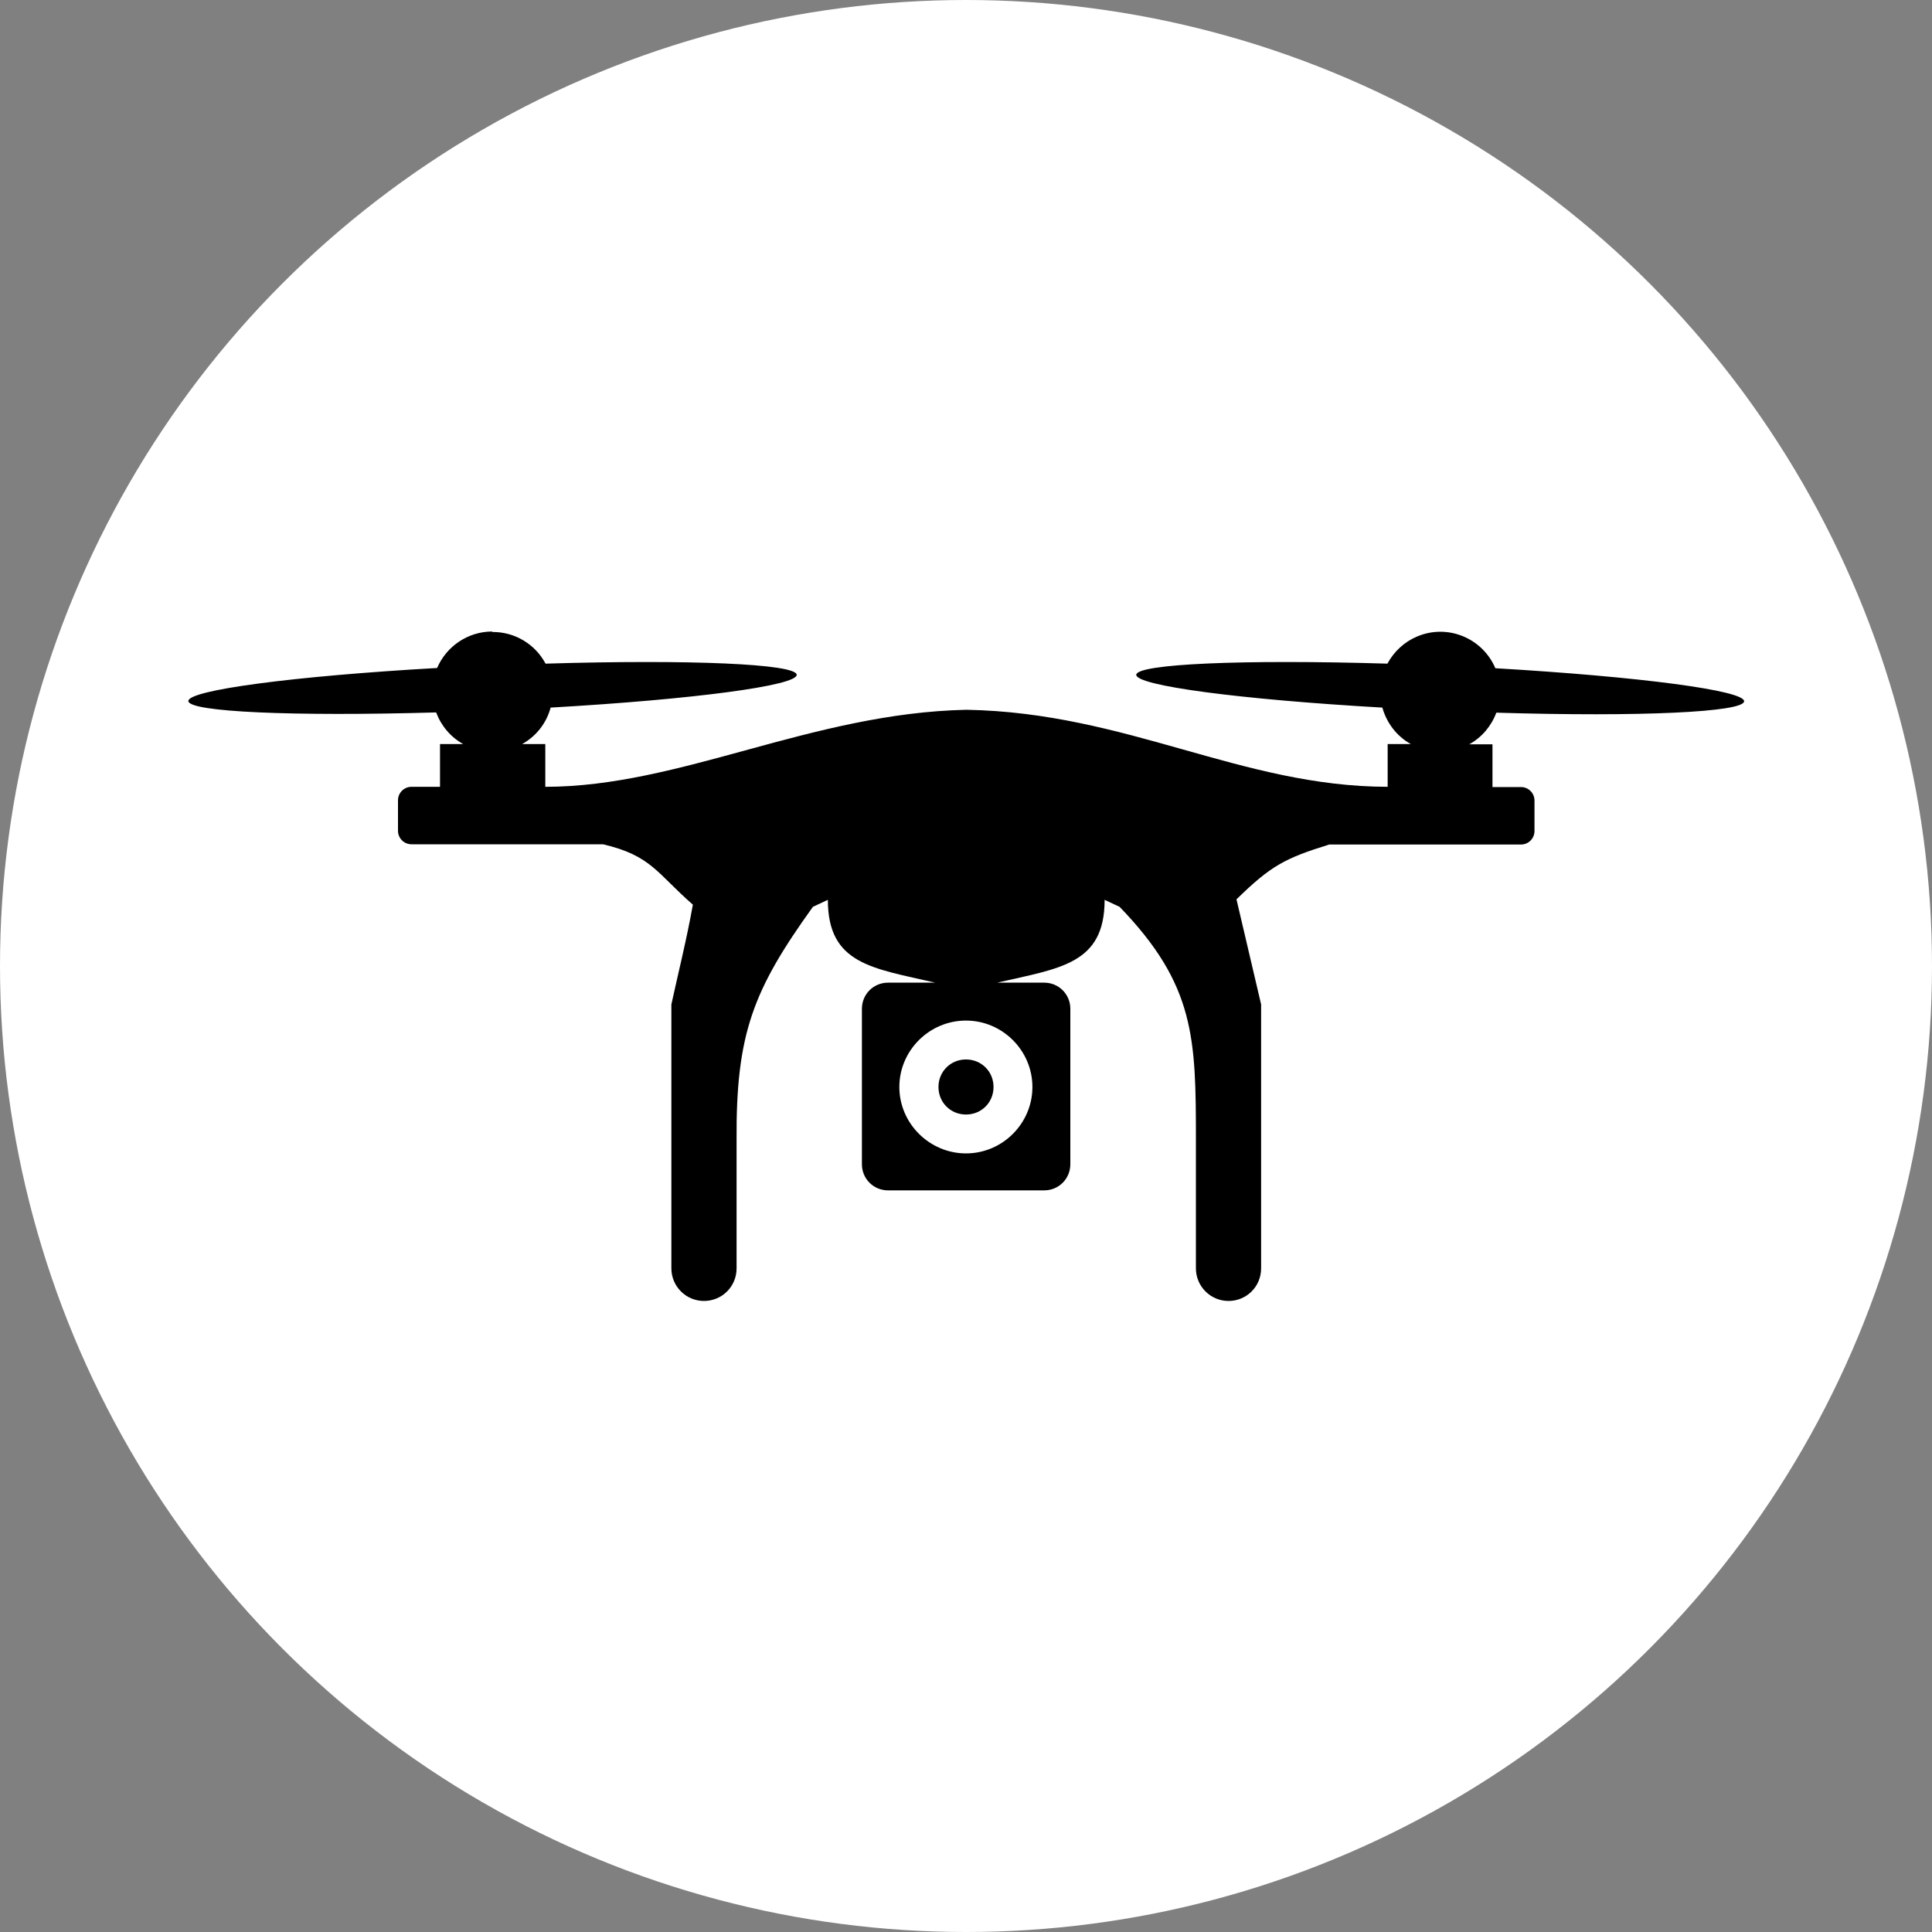
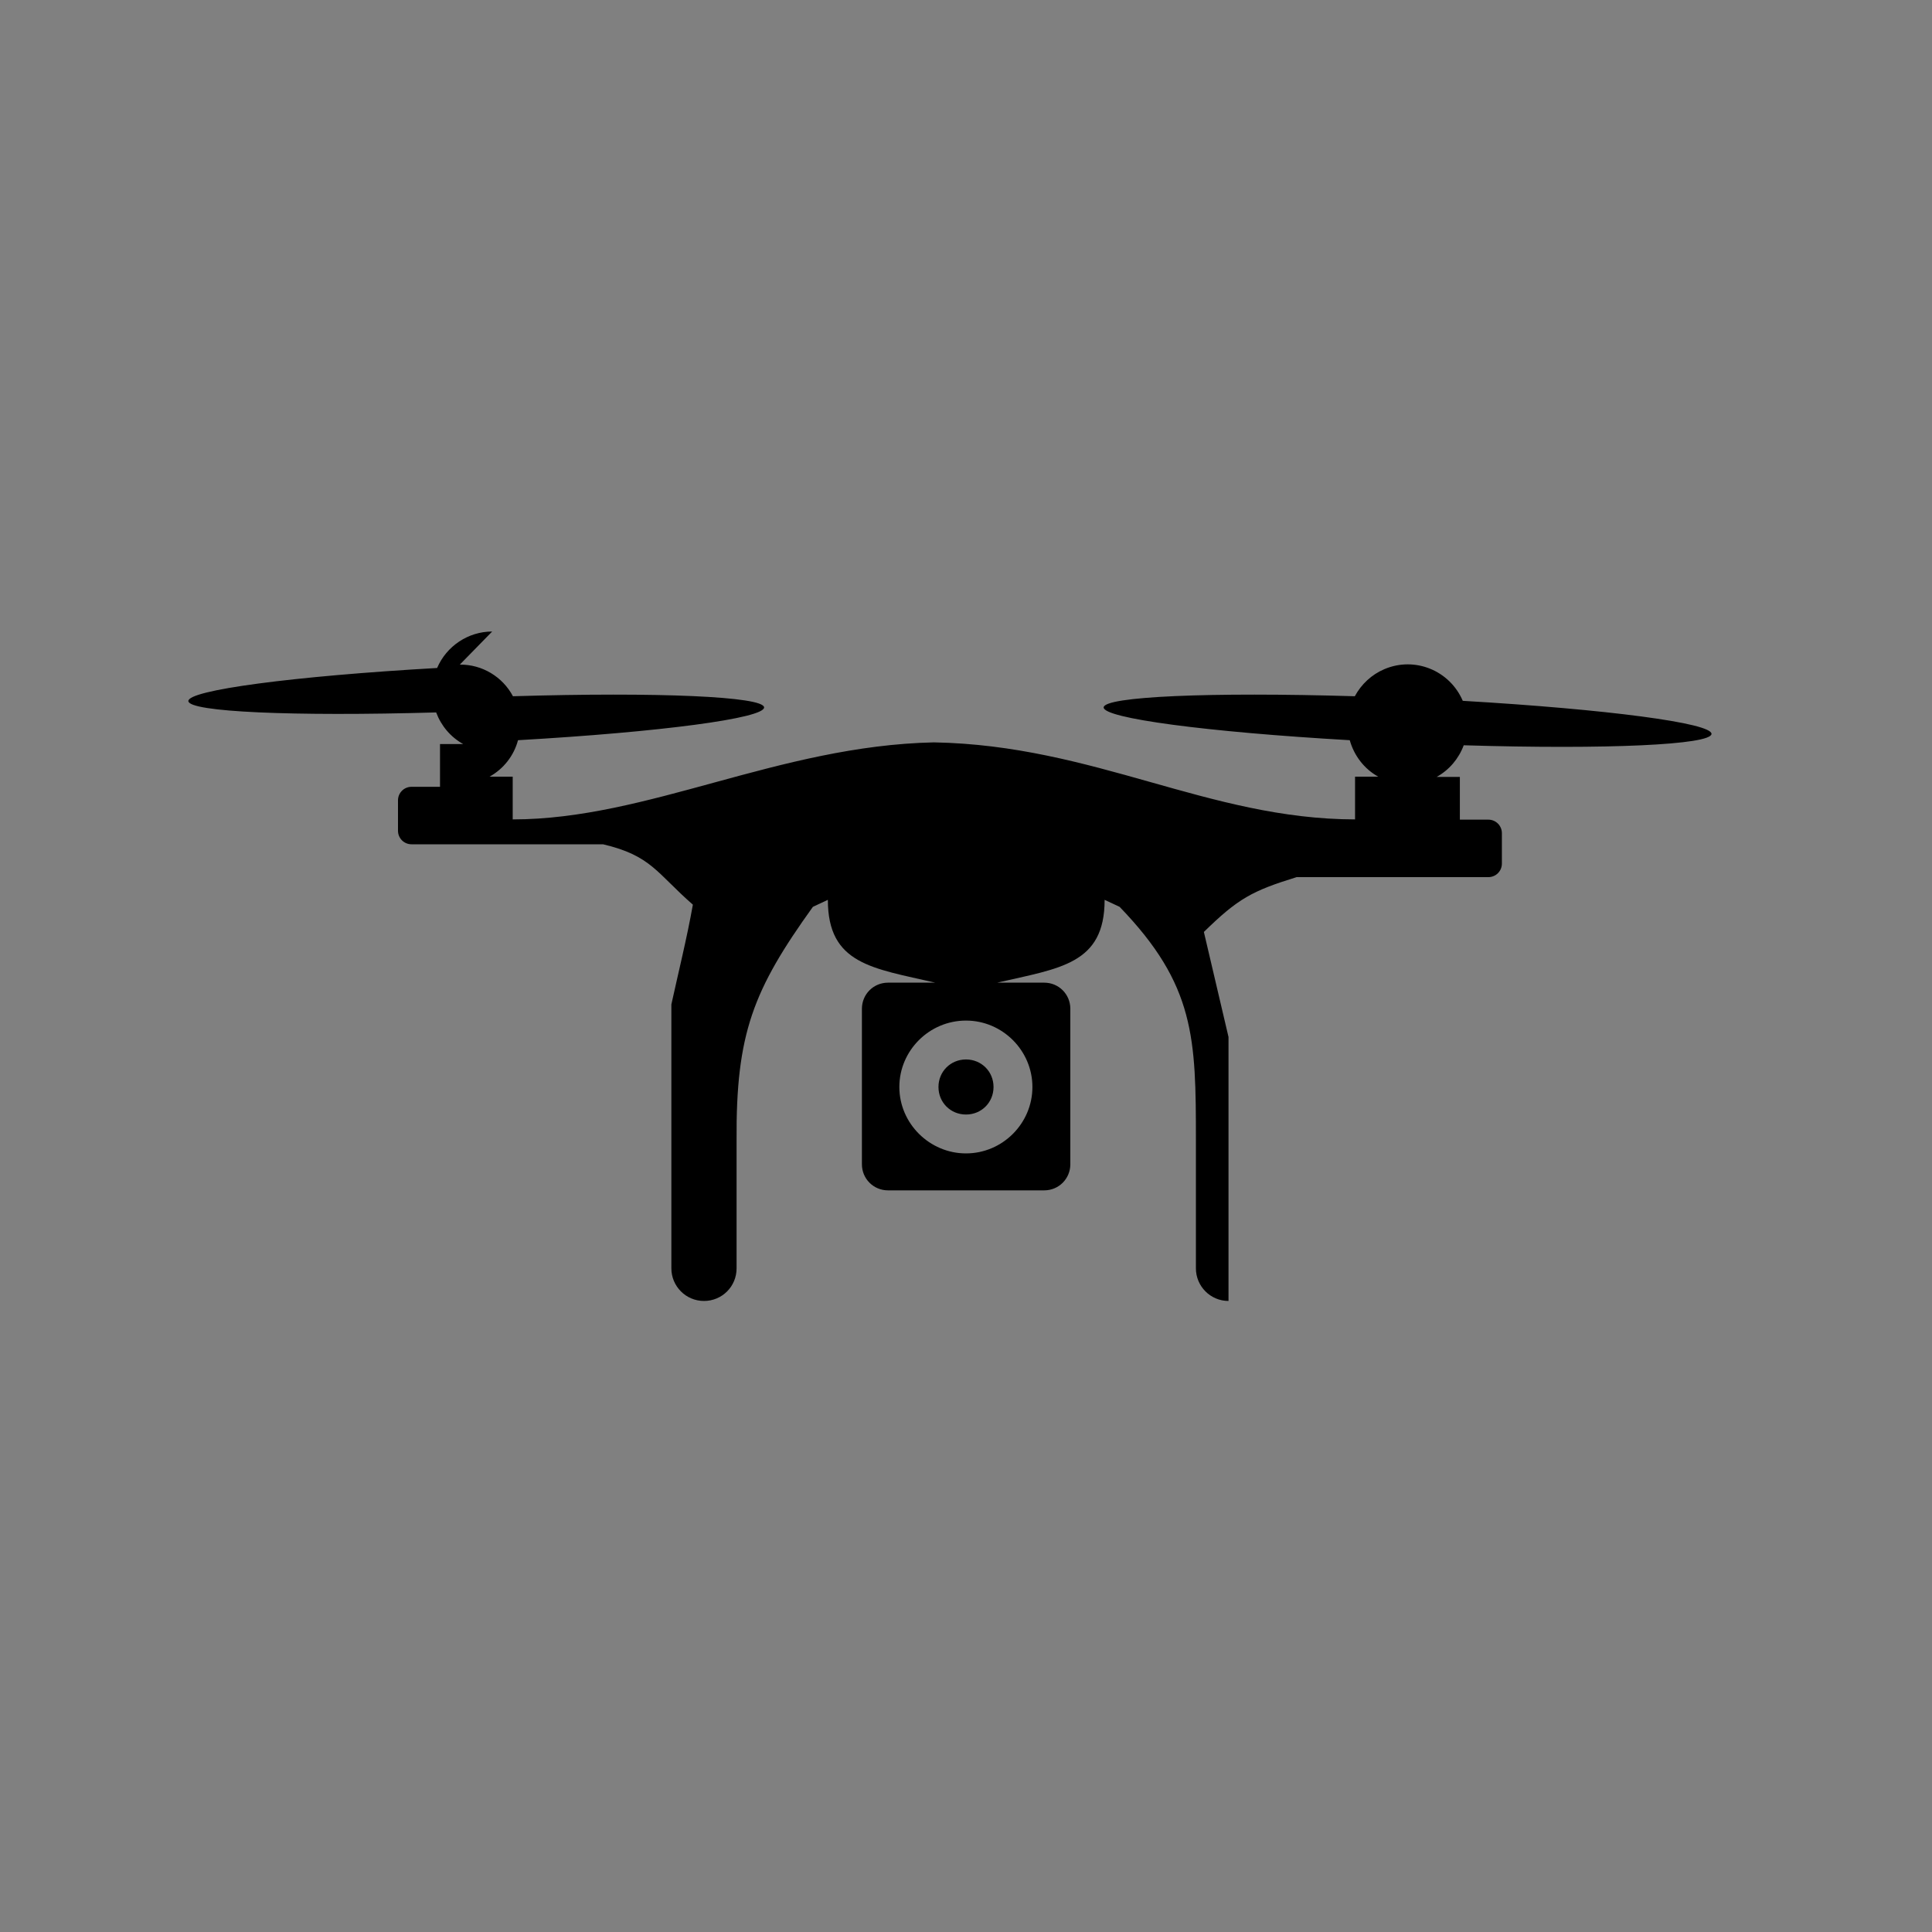
<svg xmlns="http://www.w3.org/2000/svg" id="Layer_1" version="1.1" viewBox="0 0 800 800">
  <rect x="0" y="0" width="800" height="800" fill="#808080" stroke="none" />
  <defs>
    <style>
      .st0 {
        fill: #fff;
      }
    </style>
  </defs>
-   <circle class="st0" cx="400" cy="400" r="400" />
-   <path d="M203.8,261.5c-9.9,0-18.9,6-22.8,15.1-59.8,3.4-103.2,9.2-103,13.7.2,4.5,43.2,6.4,102.6,4.7,2.1,5.6,6,10.2,11.2,13.1h-9.6v17.7h-11.8c-3.1,0-5.6,2.5-5.6,5.6,0,0,0,0,0,0v12.6c0,3.1,2.5,5.6,5.6,5.6h79.3c20,4.7,22.2,11.9,37.2,25-2.4,13.6-6.1,28.5-8.9,41.3v109.3c0,7.4,6,13.5,13.5,13.5s13.5-6,13.5-13.5v-52.9c-.3-44.4,6.9-62.4,31.6-96.8l6.2-2.9c0,26.7,18.5,28.3,44.5,34.3h-19.6c-6,0-10.8,4.8-10.8,10.8v64.4c0,6,4.8,10.8,10.8,10.8h64.7c6,0,10.8-4.8,10.8-10.8v-64.4c0-6-4.8-10.8-10.8-10.8h-19.5c26-6,44.5-7.6,44.5-34.3l6.2,2.9c31.3,32.4,31.6,54.4,31.6,96.8v52.9c0,7.4,6,13.5,13.5,13.5s13.5-6,13.5-13.5v-109.3c-3.3-14.1-6.8-28.9-10.2-43.5,14.2-13.9,20-17,38.4-22.7h79.4c3.1,0,5.6-2.5,5.6-5.6h0v-12.6c0-3.1-2.5-5.6-5.6-5.6h-11.8v-17.7h-9.6c5.2-2.9,9.1-7.5,11.2-13.1,59.4,1.8,102.4-.2,102.6-4.7.2-4.5-43.2-10.2-103-13.7-5.4-12.6-19.9-18.5-32.5-13.1-5.2,2.2-9.5,6.2-12.2,11.2-59.9-1.8-103.7.1-104,4.6-.2,4.5,42.6,10.2,101.9,13.6,1.8,6.4,6,11.9,11.8,15.1h-9.6v17.7c-60.8-.1-107.8-30.7-174.4-31.9-64.4,1.4-118.4,31.9-174.4,31.9v-17.7h-9.6c5.8-3.2,10.1-8.7,11.8-15.1,59.3-3.4,102.1-9.1,101.9-13.6-.3-4.5-44-6.4-104-4.6-4.3-8.1-12.8-13.2-22-13.1h0ZM400,422.6c15.1,0,27.5,12.4,27.5,27.5s-12.4,27.5-27.5,27.5-27.6-12.4-27.6-27.5,12.4-27.5,27.6-27.5ZM400,438.7c-6.4,0-11.4,5-11.4,11.4s5,11.4,11.4,11.4,11.4-5,11.4-11.4-5-11.4-11.4-11.4h0Z" />
+   <path d="M203.8,261.5c-9.9,0-18.9,6-22.8,15.1-59.8,3.4-103.2,9.2-103,13.7.2,4.5,43.2,6.4,102.6,4.7,2.1,5.6,6,10.2,11.2,13.1h-9.6v17.7h-11.8c-3.1,0-5.6,2.5-5.6,5.6,0,0,0,0,0,0v12.6c0,3.1,2.5,5.6,5.6,5.6h79.3c20,4.7,22.2,11.9,37.2,25-2.4,13.6-6.1,28.5-8.9,41.3v109.3c0,7.4,6,13.5,13.5,13.5s13.5-6,13.5-13.5v-52.9c-.3-44.4,6.9-62.4,31.6-96.8l6.2-2.9c0,26.7,18.5,28.3,44.5,34.3h-19.6c-6,0-10.8,4.8-10.8,10.8v64.4c0,6,4.8,10.8,10.8,10.8h64.7c6,0,10.8-4.8,10.8-10.8v-64.4c0-6-4.8-10.8-10.8-10.8h-19.5c26-6,44.5-7.6,44.5-34.3l6.2,2.9c31.3,32.4,31.6,54.4,31.6,96.8v52.9c0,7.4,6,13.5,13.5,13.5v-109.3c-3.3-14.1-6.8-28.9-10.2-43.5,14.2-13.9,20-17,38.4-22.7h79.4c3.1,0,5.6-2.5,5.6-5.6h0v-12.6c0-3.1-2.5-5.6-5.6-5.6h-11.8v-17.7h-9.6c5.2-2.9,9.1-7.5,11.2-13.1,59.4,1.8,102.4-.2,102.6-4.7.2-4.5-43.2-10.2-103-13.7-5.4-12.6-19.9-18.5-32.5-13.1-5.2,2.2-9.5,6.2-12.2,11.2-59.9-1.8-103.7.1-104,4.6-.2,4.5,42.6,10.2,101.9,13.6,1.8,6.4,6,11.9,11.8,15.1h-9.6v17.7c-60.8-.1-107.8-30.7-174.4-31.9-64.4,1.4-118.4,31.9-174.4,31.9v-17.7h-9.6c5.8-3.2,10.1-8.7,11.8-15.1,59.3-3.4,102.1-9.1,101.9-13.6-.3-4.5-44-6.4-104-4.6-4.3-8.1-12.8-13.2-22-13.1h0ZM400,422.6c15.1,0,27.5,12.4,27.5,27.5s-12.4,27.5-27.5,27.5-27.6-12.4-27.6-27.5,12.4-27.5,27.6-27.5ZM400,438.7c-6.4,0-11.4,5-11.4,11.4s5,11.4,11.4,11.4,11.4-5,11.4-11.4-5-11.4-11.4-11.4h0Z" />
</svg>